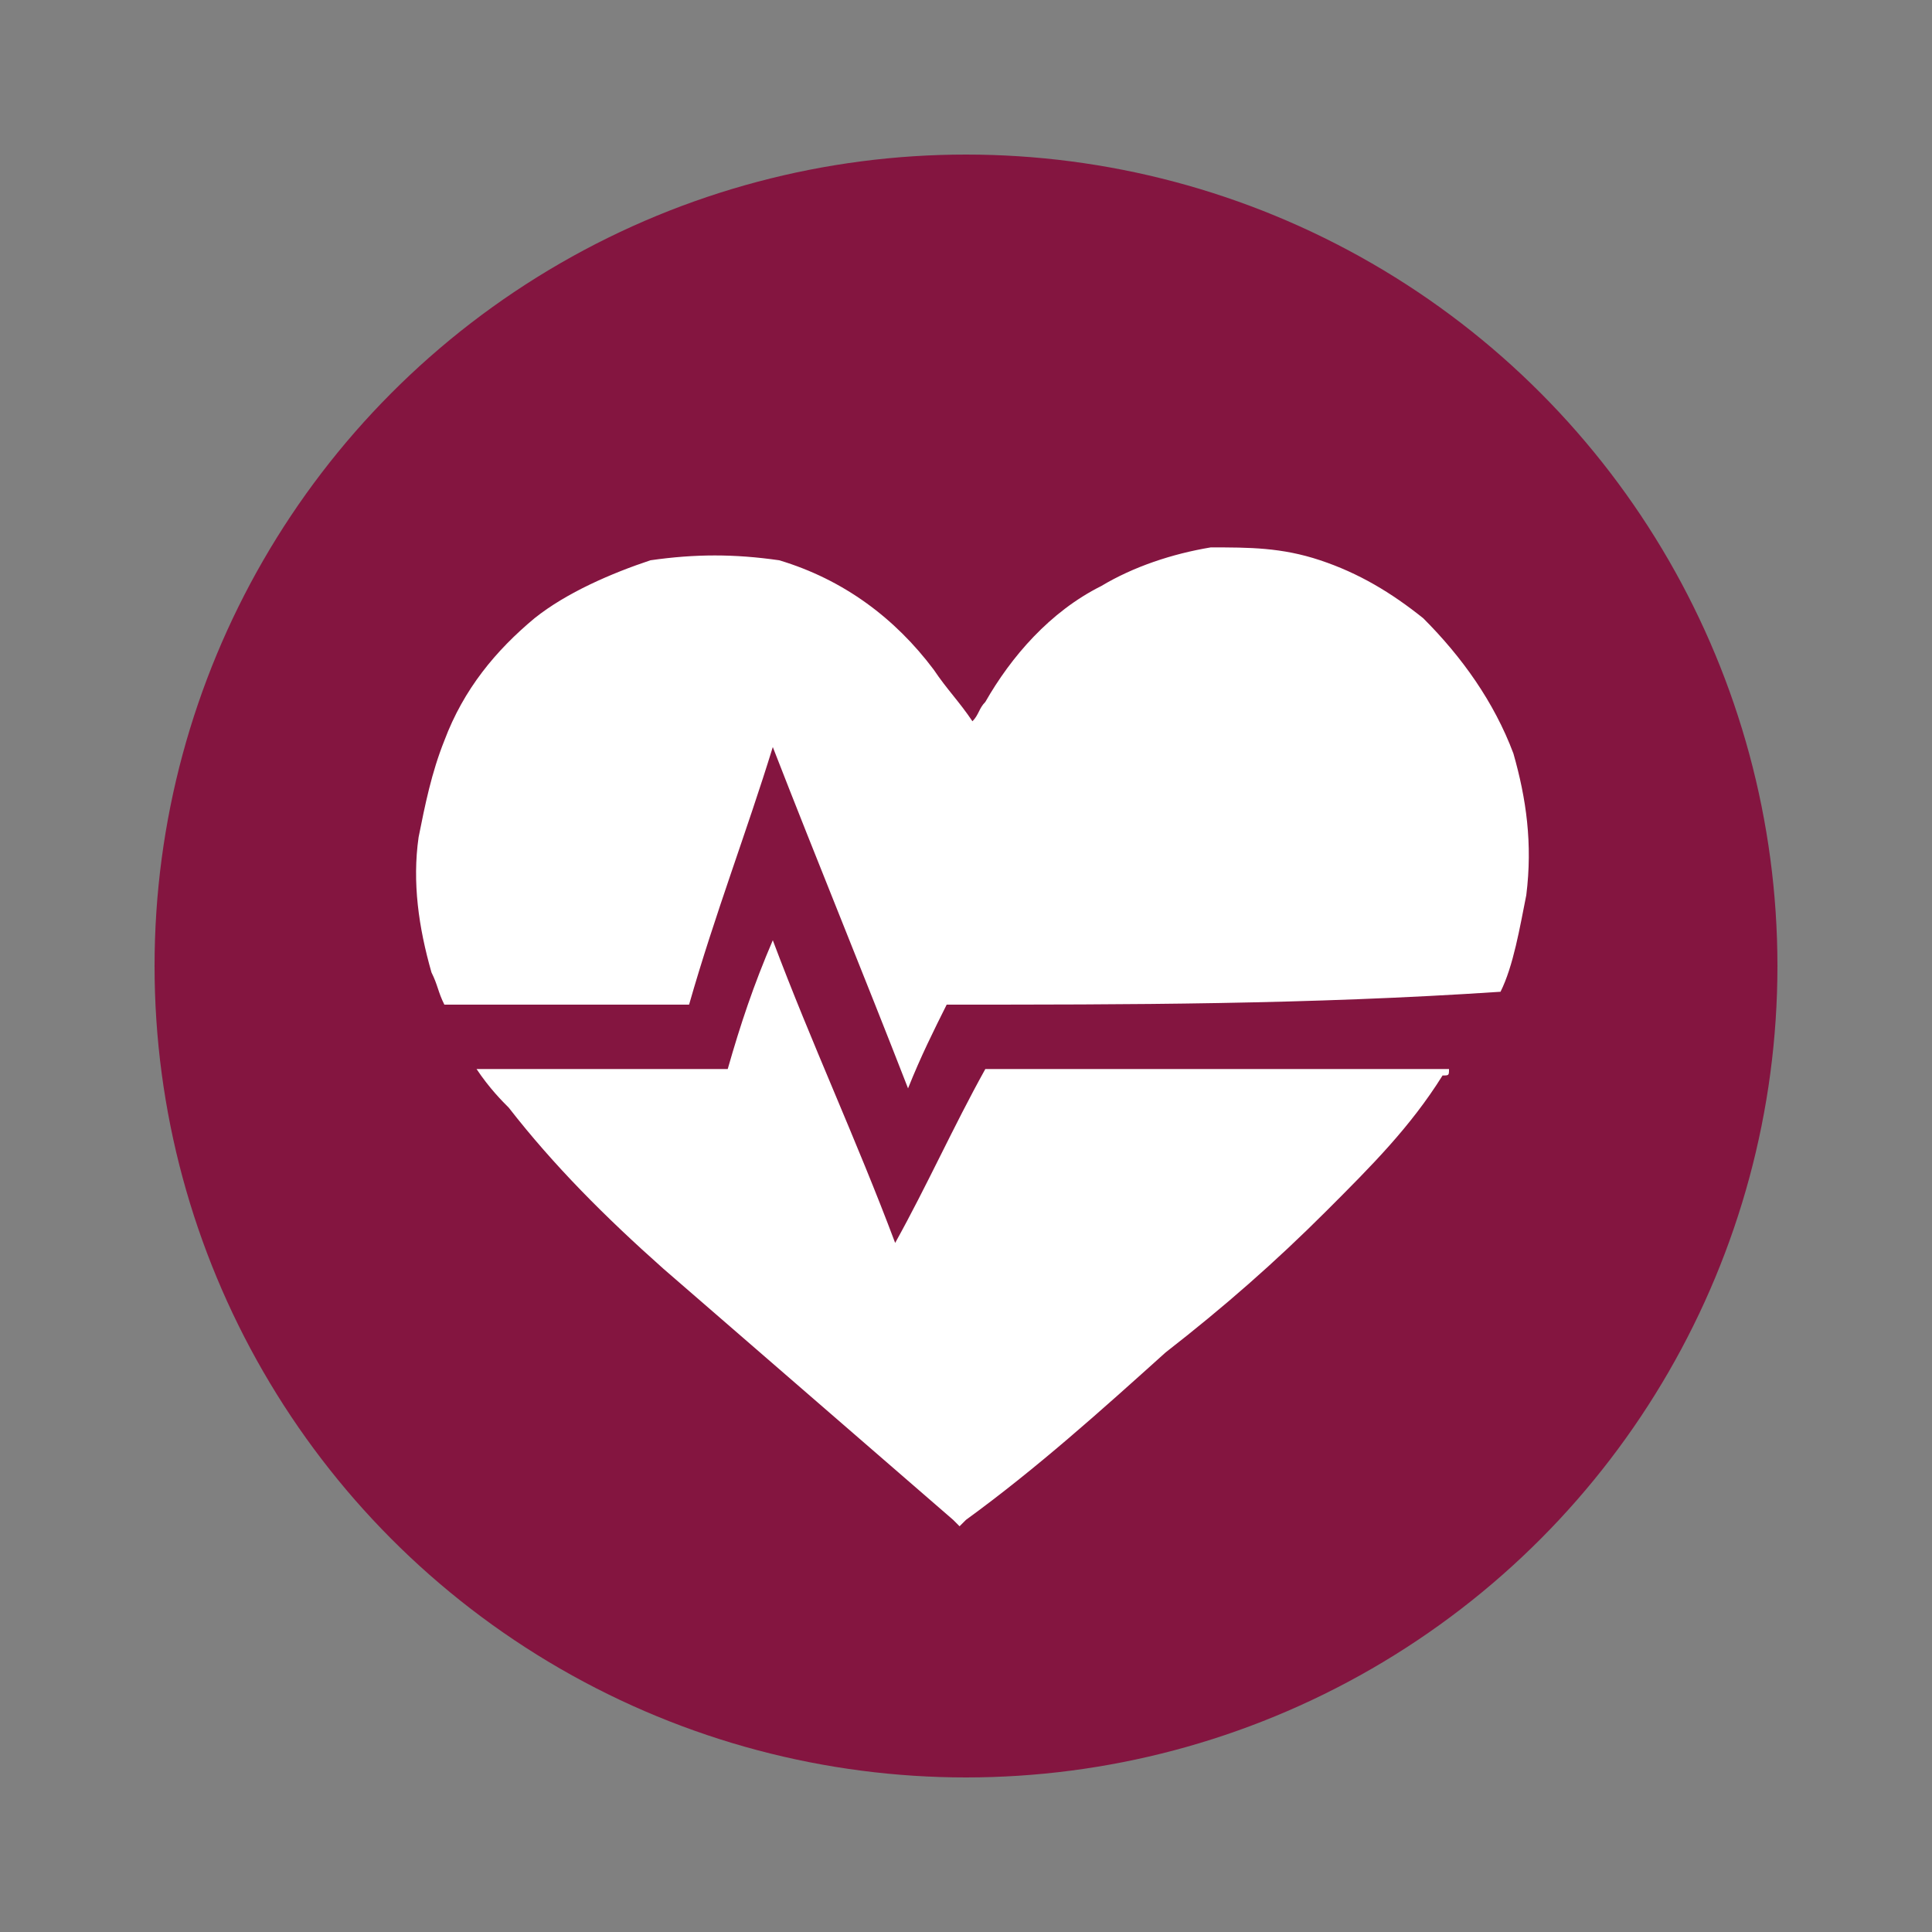
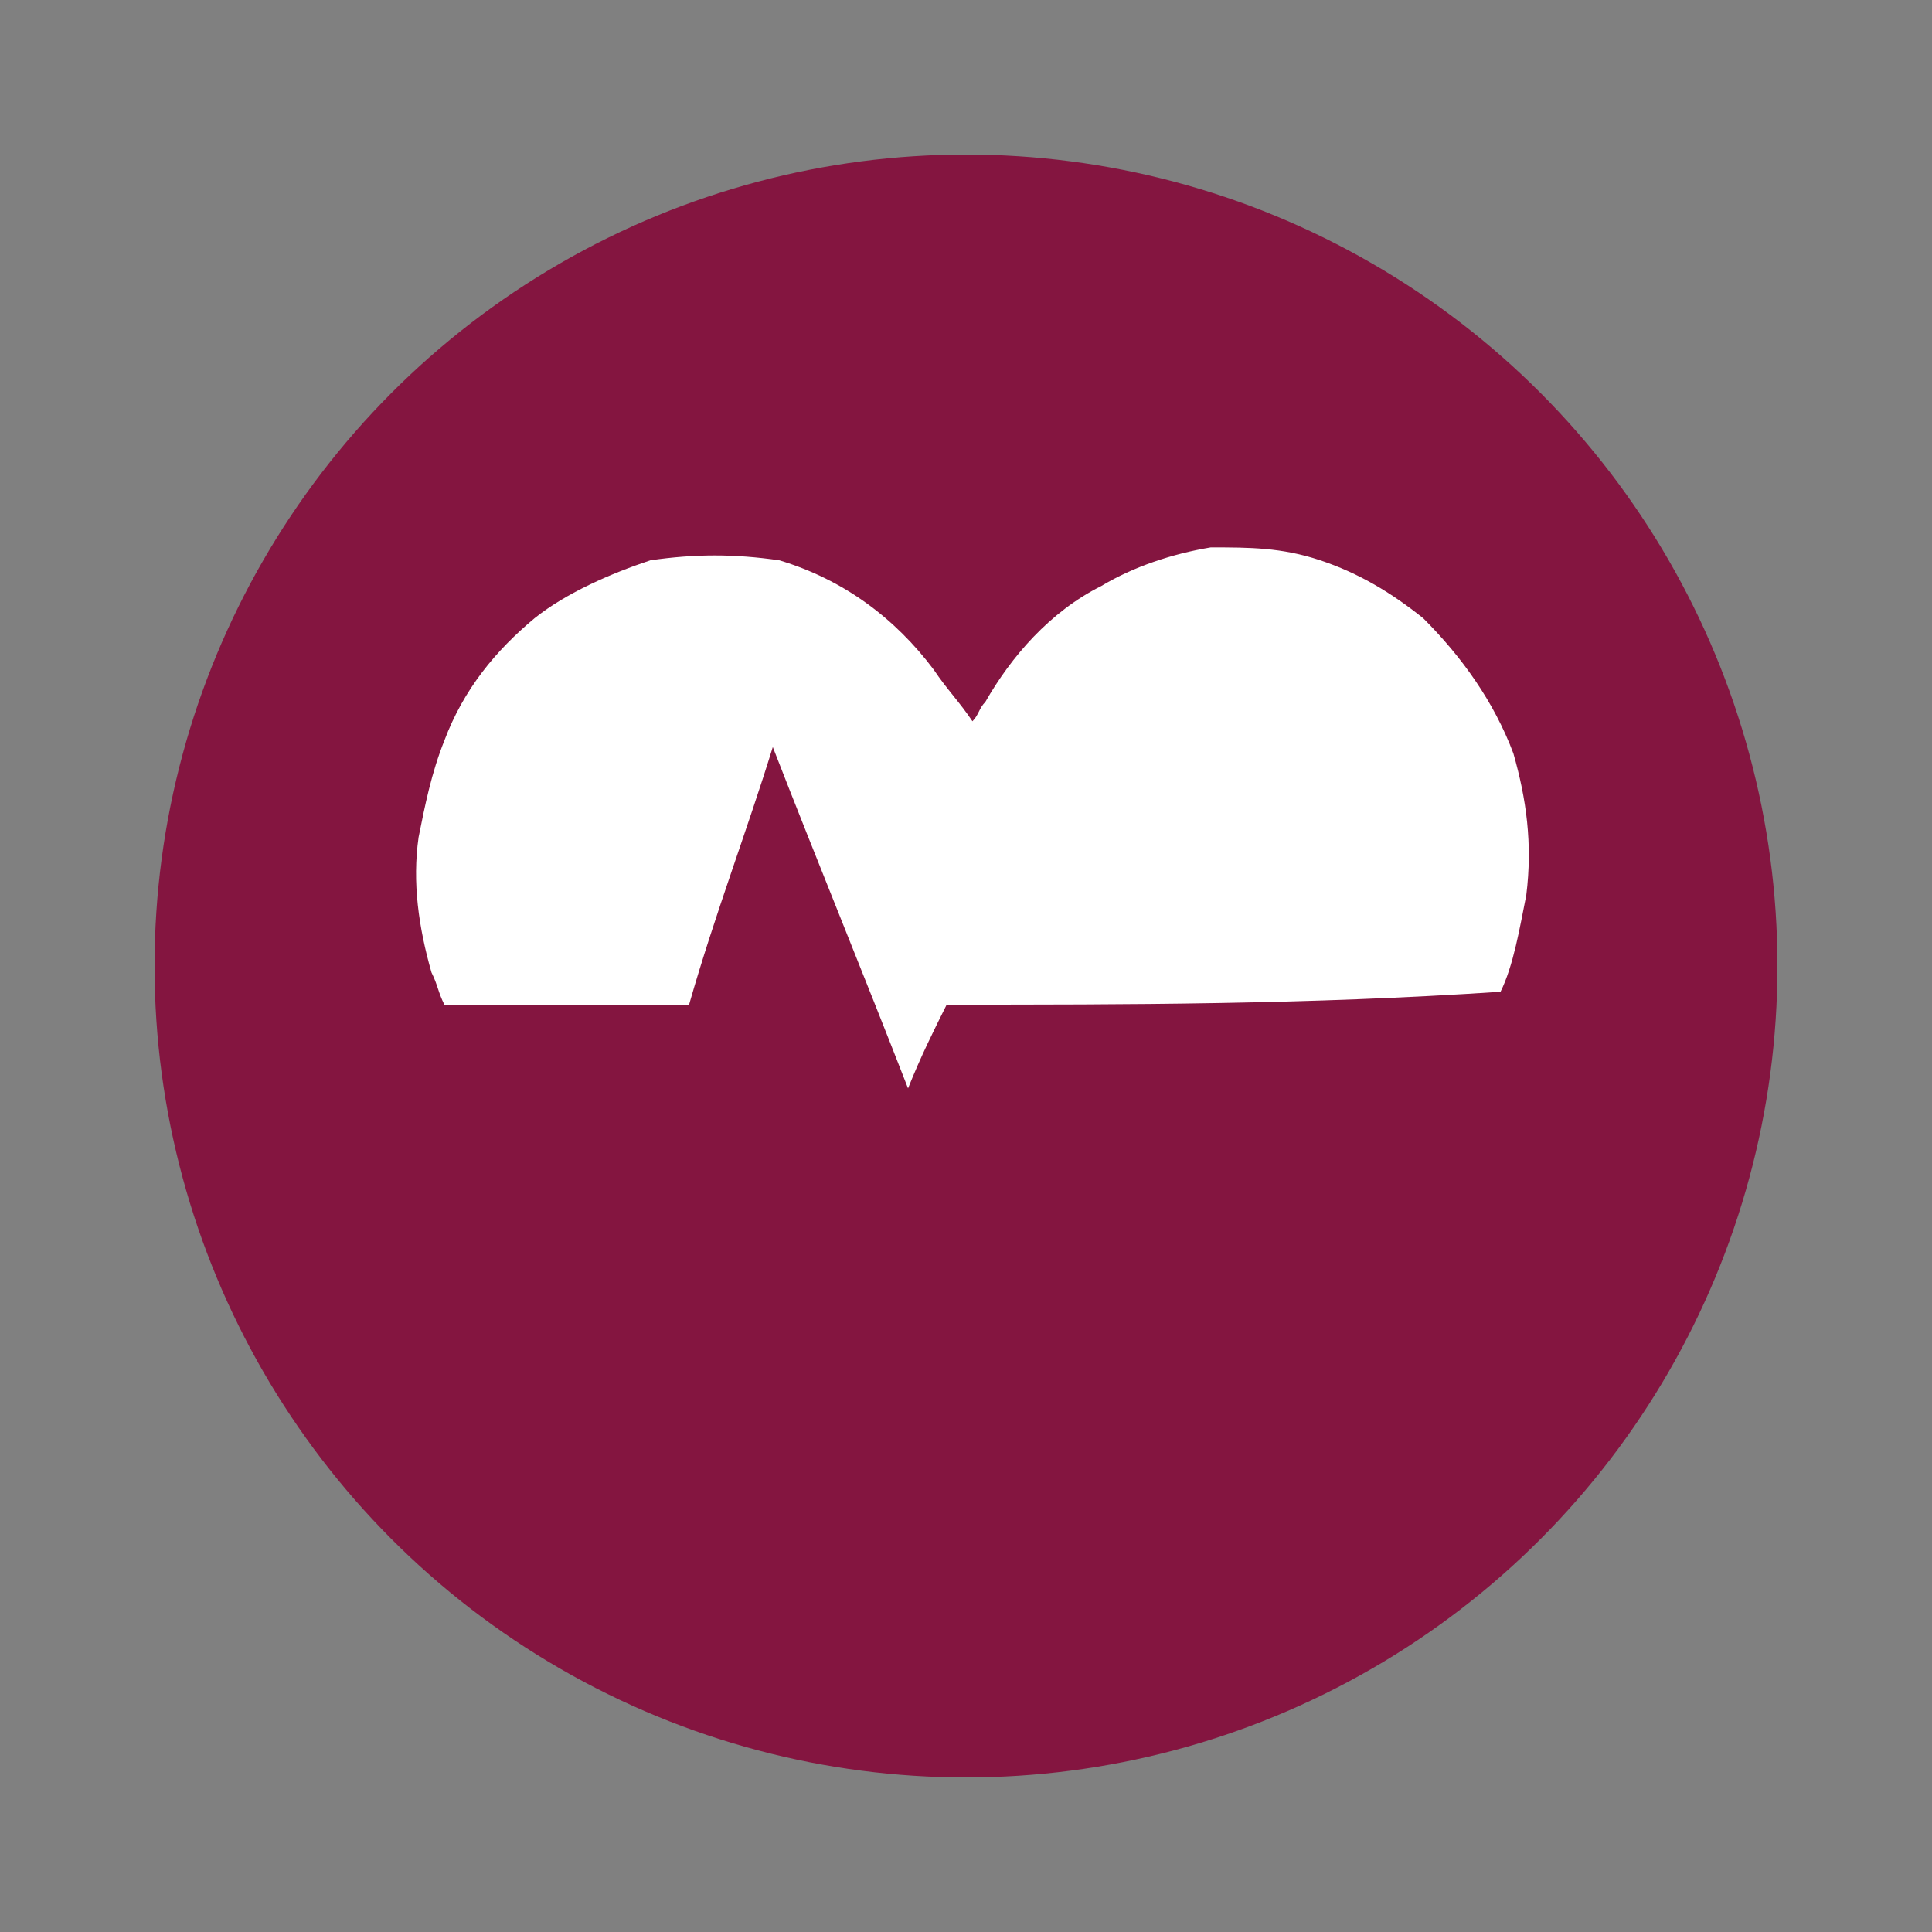
<svg xmlns="http://www.w3.org/2000/svg" version="1.1" id="Слой_1" x="0px" y="0px" viewBox="0 0 30 30" style="enable-background:new 0 0 30 30;" xml:space="preserve">
  <rect x="0" y="0" width="30" height="30" fill="#808080" stroke="none" />
  <style type="text/css"> .st0{fill:#841540;} .st1{fill:#FFFFFF;} </style>
  <g>
    <g>
      <circle class="st0" cx="15" cy="15" r="12.6" />
    </g>
  </g>
  <g>
    <path class="st1" d="M14.7,15.6c-0.2,0.4-0.4,0.8-0.6,1.3c-0.7-1.8-1.4-3.5-2.1-5.3c-0.4,1.3-0.9,2.6-1.3,4c-1.2,0-2.5,0-3.8,0 c-0.1-0.2-0.1-0.3-0.2-0.5c-0.2-0.7-0.3-1.4-0.2-2.1c0.1-0.5,0.2-1,0.4-1.5c0.3-0.8,0.8-1.4,1.4-1.9c0.5-0.4,1.2-0.7,1.8-0.9 c0.7-0.1,1.3-0.1,2,0c1,0.3,1.8,0.9,2.4,1.7c0.2,0.3,0.4,0.5,0.6,0.8c0.1-0.1,0.1-0.2,0.2-0.3c0.4-0.7,1-1.4,1.8-1.8 c0.5-0.3,1.1-0.5,1.7-0.6c0.6,0,1.1,0,1.7,0.2c0.6,0.2,1.1,0.5,1.6,0.9c0.6,0.6,1.1,1.3,1.4,2.1c0.2,0.7,0.3,1.4,0.2,2.2 c-0.1,0.5-0.2,1.1-0.4,1.5c0,0,0,0,0,0C20.3,15.6,17.5,15.6,14.7,15.6z" />
-     <path class="st1" d="M7.4,16.6c1.3,0,2.6,0,3.9,0c0.2-0.7,0.4-1.3,0.7-2c0,0,0,0,0,0c0.6,1.6,1.3,3.1,1.9,4.7 c0.5-0.9,0.9-1.8,1.4-2.7c2.4,0,4.8,0,7.2,0c0,0.1,0,0.1-0.1,0.1c-0.5,0.8-1.1,1.4-1.8,2.1c-0.8,0.8-1.6,1.5-2.5,2.2 c-1,0.9-2,1.8-3.1,2.6c0,0-0.1,0.1-0.1,0.1c0,0-0.1-0.1-0.1-0.1c-1.5-1.3-3-2.6-4.5-3.9c-0.9-0.8-1.7-1.6-2.4-2.5 C7.8,17.1,7.6,16.9,7.4,16.6z" />
  </g>
</svg>